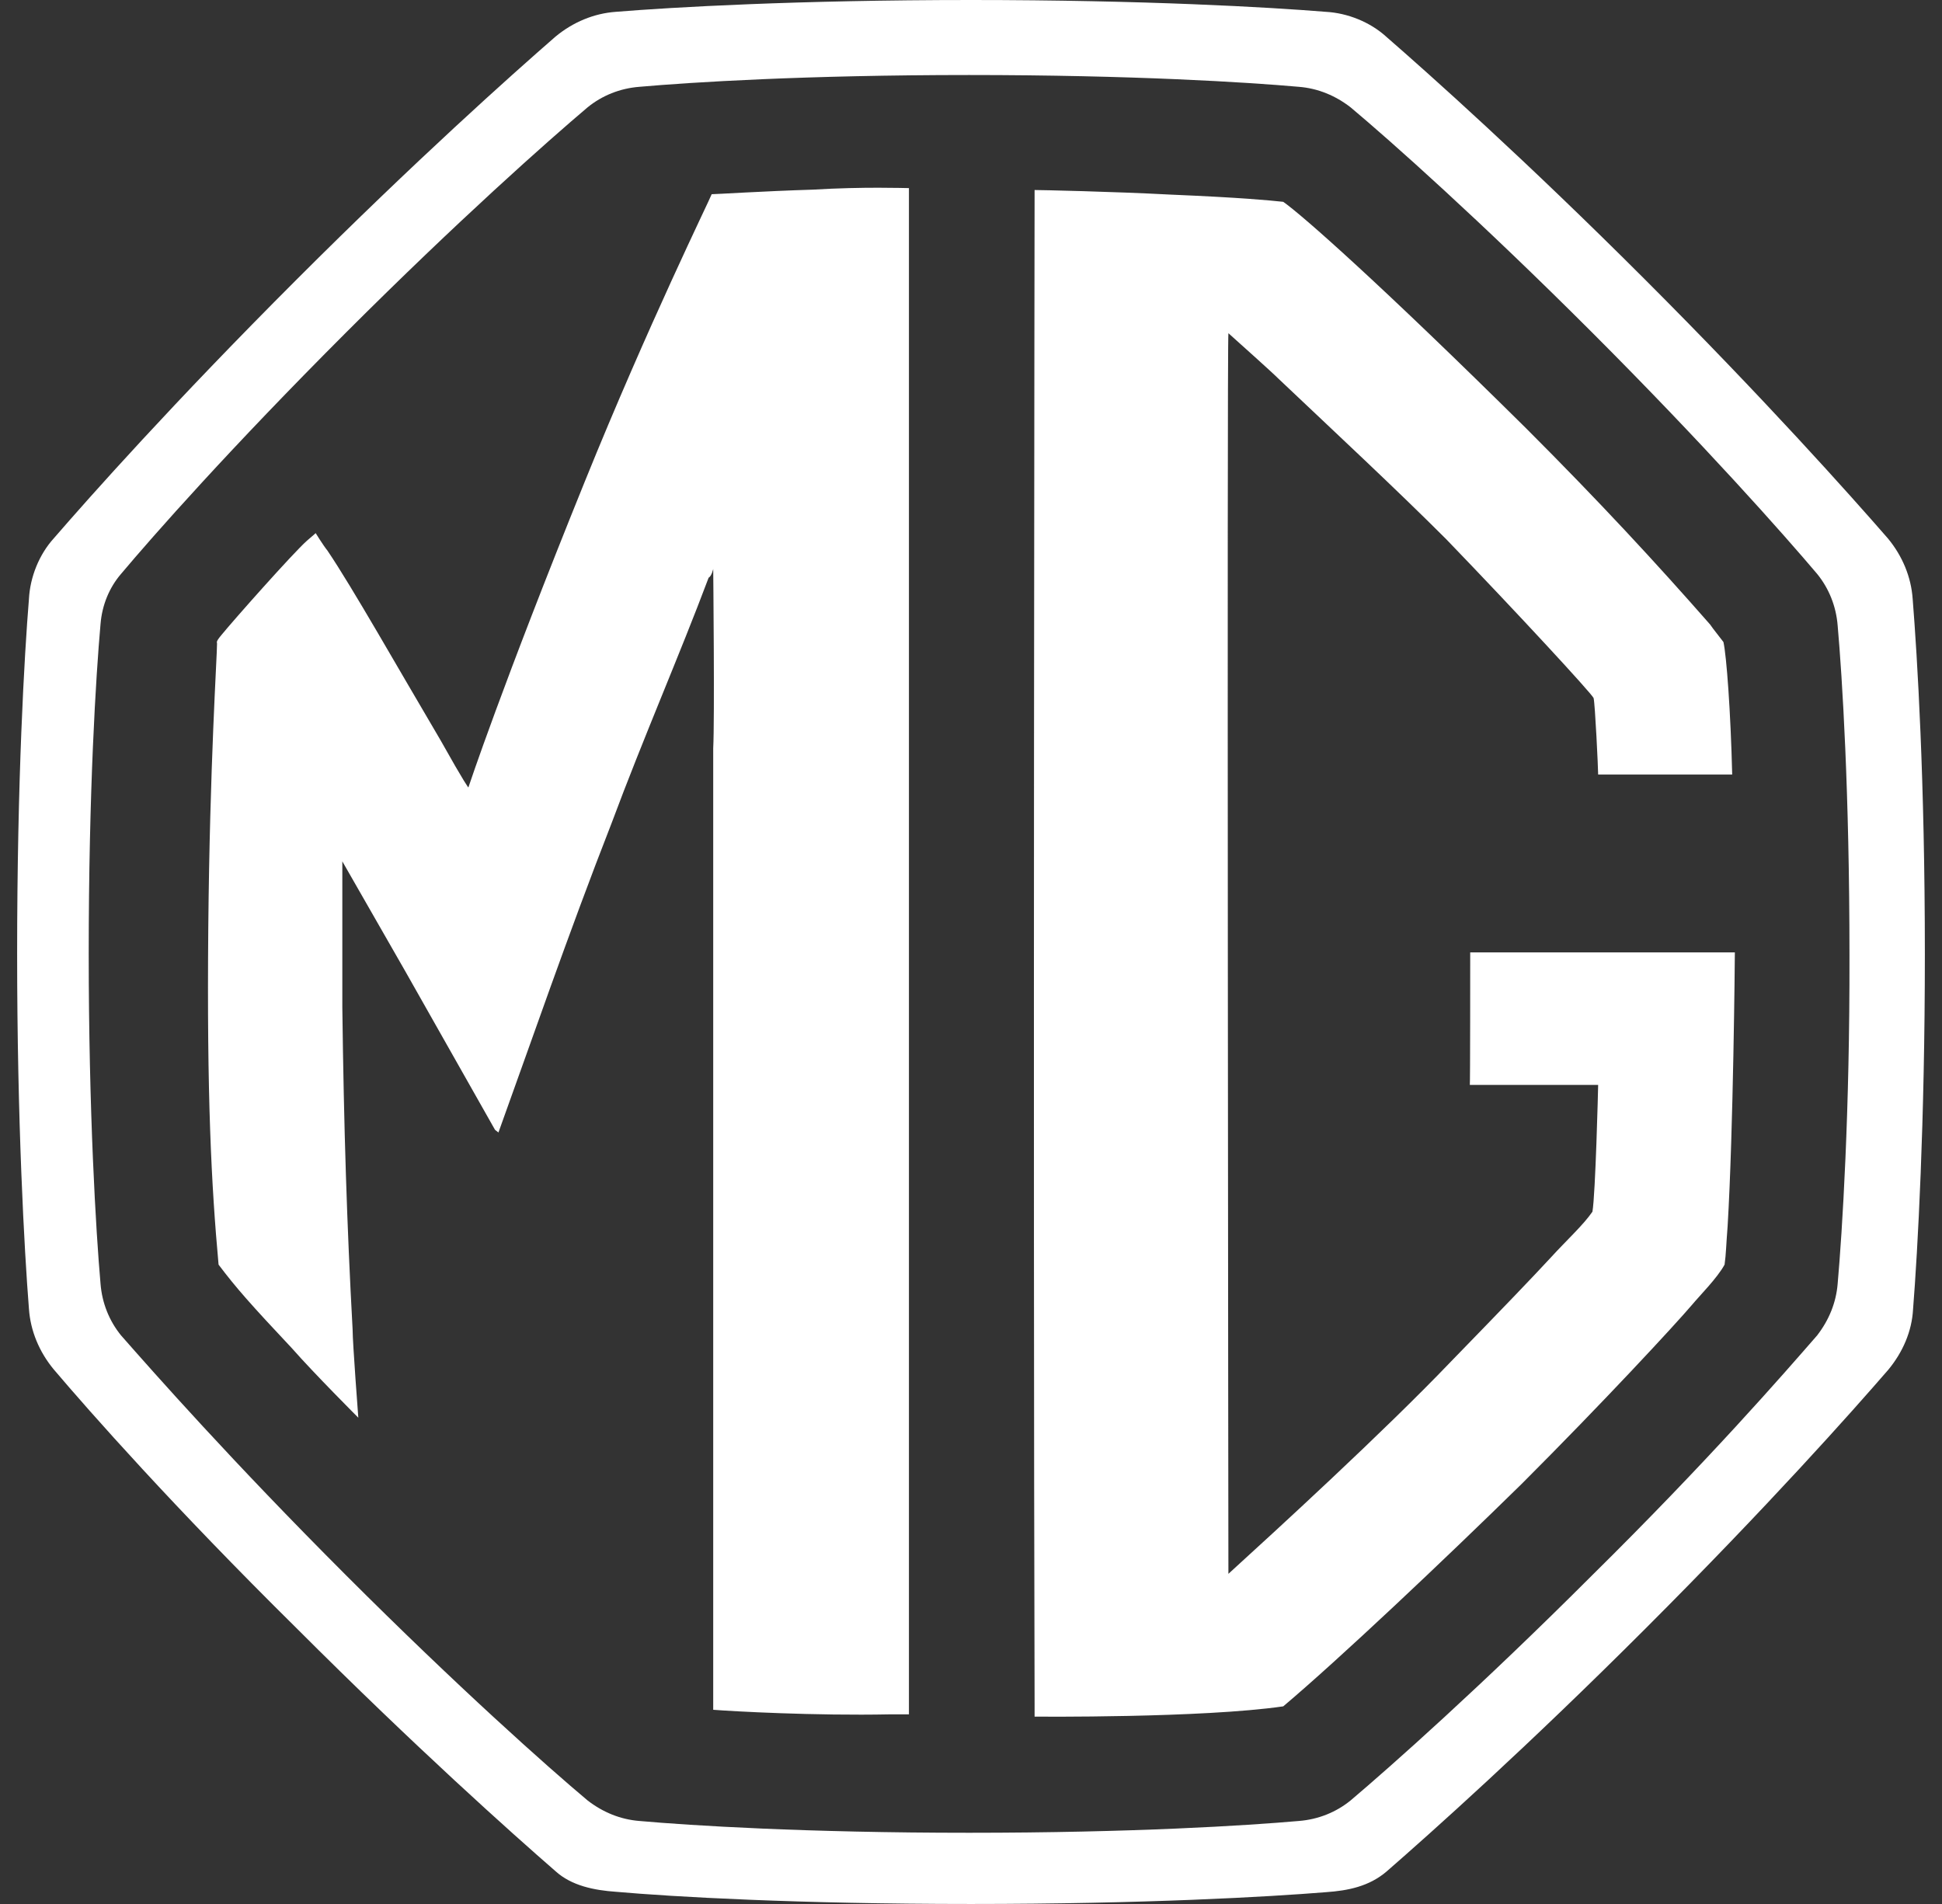
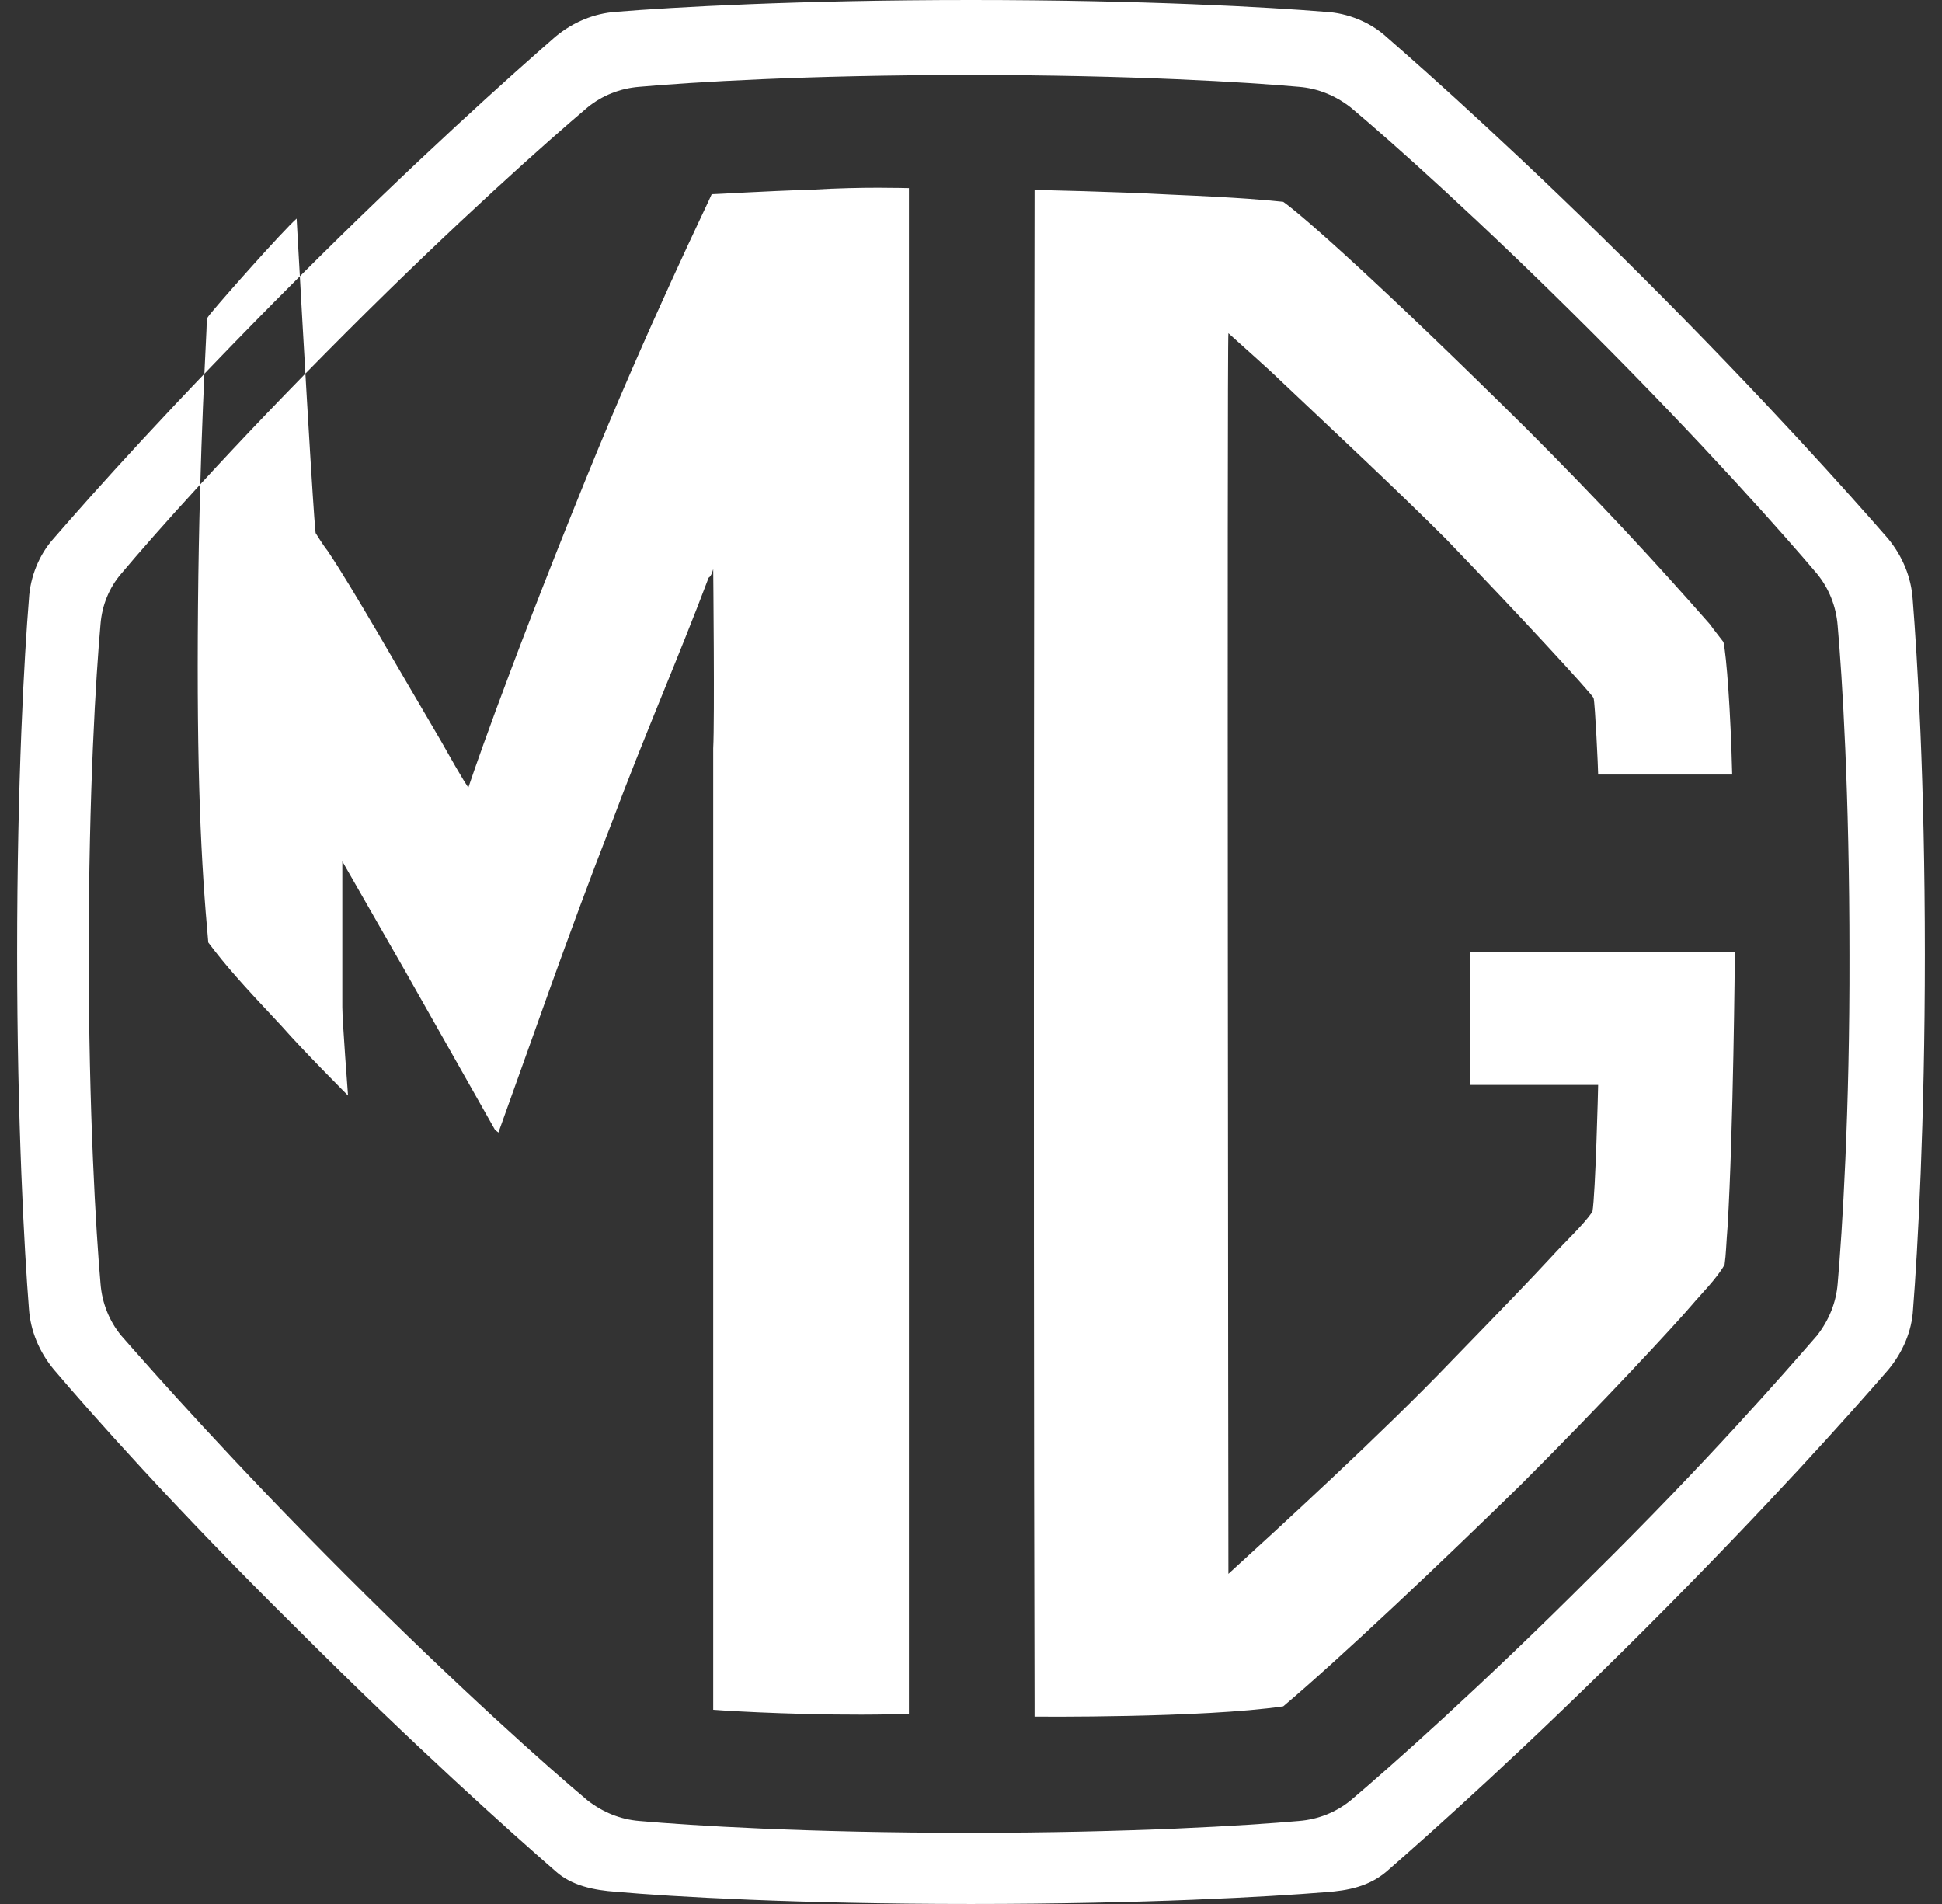
<svg xmlns="http://www.w3.org/2000/svg" version="1.1" x="0px" y="0px" width="51px" height="50px" viewBox="0 0 51 50" enable-background="new 0 0 51 50" xml:space="preserve">
  <rect x="0" y="0" width="51" height="50" fill="#333333" stroke="none" />
-   <path fill="#ffffff" d="M50.23,15.73c-0.04-0.58-0.27-1.13-0.65-1.59c-1.01-1.16-3.25-3.67-6.38-6.8s-5.65-5.38-6.8-6.38  c-0.42-0.38-1.01-0.62-1.59-0.65C33.34,0.19,30.06,0,25.5,0s-7.85,0.19-9.32,0.31c-0.58,0.04-1.13,0.27-1.59,0.65  c-1.16,1.01-3.67,3.25-6.8,6.38c-3.25,3.25-5.41,5.68-6.38,6.8c-0.38,0.42-0.62,1.01-0.65,1.59c-0.12,1.47-0.31,4.75-0.31,9.32  c0,4.4,0.19,7.81,0.31,9.32c0.04,0.58,0.27,1.13,0.65,1.59c0.96,1.13,3.14,3.6,6.38,6.8c3.14,3.14,5.65,5.38,6.8,6.38  c0.42,0.38,1.01,0.5,1.59,0.54C17.65,49.81,20.94,50,25.5,50s7.85-0.19,9.32-0.31c0.58-0.04,1.13-0.15,1.59-0.54  c1.16-1.01,3.67-3.25,6.8-6.38c3.25-3.25,5.41-5.68,6.38-6.8c0.38-0.46,0.62-1.01,0.65-1.59c0.12-1.51,0.31-4.9,0.31-9.32  C50.55,20.48,50.35,17.24,50.23,15.73z M48.26,33.71c-0.04,0.5-0.23,0.96-0.54,1.36c-0.88,1.01-2.86,3.29-5.91,6.3  c-2.93,2.93-5.3,5.03-6.34,5.91c-0.38,0.31-0.85,0.5-1.36,0.54c-1.36,0.12-4.37,0.31-8.66,0.31s-7.31-0.19-8.66-0.31  c-0.5-0.04-0.96-0.23-1.36-0.54c-1.05-0.88-3.4-2.97-6.34-5.91c-3.02-3.02-5.03-5.3-5.91-6.3c-0.31-0.38-0.5-0.85-0.54-1.36  c-0.12-1.36-0.31-4.52-0.31-8.66c0-4.29,0.19-7.31,0.31-8.66c0.04-0.5,0.23-0.96,0.54-1.32c0.85-1.01,2.86-3.29,5.91-6.34  c2.93-2.93,5.3-5.03,6.34-5.91c0.38-0.31,0.85-0.5,1.36-0.54c1.36-0.12,4.37-0.31,8.66-0.31s7.31,0.19,8.66,0.31  c0.5,0.04,0.96,0.23,1.36,0.54c1.05,0.88,3.4,2.97,6.34,5.91c2.93,2.93,5.03,5.3,5.91,6.34c0.31,0.38,0.5,0.85,0.54,1.36  c0.12,1.36,0.31,4.37,0.31,8.66C48.58,29.19,48.38,32.35,48.26,33.71z M38.61,25.01c0.15,0,6.76,0,6.95,0  c0,0.15-0.04,4.67-0.19,7.19c-0.04,0.5-0.04,0.73-0.08,1.01c-0.19,0.35-0.65,0.81-0.85,1.05c-0.46,0.54-2.32,2.55-4.48,4.71  c-2.05,2.01-4.79,4.6-6.26,5.84c-2.13,0.31-6.53,0.27-6.53,0.27s0-0.08,0-0.35c-0.04-14.3,0-39.39,0-39.74  c0.15,0,2.05,0.04,3.56,0.12c1.89,0.08,2.59,0.15,2.97,0.19c0.5,0.35,2.55,2.16,6.38,5.95c1.93,1.93,3.4,3.52,4.83,5.15  c0.08,0.12,0.27,0.35,0.35,0.46c0.08,0.35,0.19,1.82,0.23,3.48c-0.15,0-3.44,0-3.52,0c0-0.15-0.08-1.86-0.12-2.01  c-0.08-0.15-1.97-2.2-3.87-4.17c-1.32-1.32-2.89-2.78-4.4-4.21c-0.19-0.19-1.01-0.92-1.32-1.2c-0.04,0.31,0,32.43,0,32.58  c1.24-1.13,4.06-3.71,5.84-5.57c1.43-1.47,2.13-2.2,2.63-2.74c0.42-0.46,0.85-0.85,1.09-1.2c0.08-0.46,0.15-3.25,0.15-3.33  c-0.12,0-3.29,0-3.37,0C38.61,28.49,38.61,25.13,38.61,25.01z M23.87,4.94c0,0.23,0,0.38,0,0.38s0,24.58,0,39.24  c0,0.15,0,0.27,0,0.46c-0.08,0-0.31,0-0.5,0c-1.97,0.04-4.14-0.08-4.64-0.12c0-6.26,0-13.76,0-25.25c0.04-0.73,0-4.71,0-4.71  s-0.04,0.19-0.12,0.23c-0.77,2.05-1.7,4.17-2.55,6.45c-1.13,2.89-2.16,5.88-2.97,8.12L13,29.67l-2.36-4.17l-1.65-2.88  c0,0,0,3.48,0,3.83c0.04,3.17,0.12,5.72,0.27,8.46c0,0.35,0.15,2.32,0.15,2.32s-1.16-1.16-1.74-1.82c-1.09-1.16-1.47-1.59-1.93-2.2  c-0.19-2.09-0.31-4.4-0.27-8.85c0.04-4.29,0.23-7.12,0.23-7.46c0-0.04-0.04-0.04,0.12-0.23c0.31-0.38,1.86-2.13,2.24-2.47  C8.25,14.04,8.29,14,8.29,14s0.19,0.31,0.31,0.46c0.65,0.96,1.86,3.1,2.97,4.98c0.65,1.16,0.73,1.24,0.73,1.24s0.88-2.66,3.06-8.04  c1.66-4.1,3.29-7.42,3.33-7.54c0.12,0,1.36-0.08,2.66-0.12C22.68,4.9,23.76,4.94,23.87,4.94z" />
+   <path fill="#ffffff" d="M50.23,15.73c-0.04-0.58-0.27-1.13-0.65-1.59c-1.01-1.16-3.25-3.67-6.38-6.8s-5.65-5.38-6.8-6.38  c-0.42-0.38-1.01-0.62-1.59-0.65C33.34,0.19,30.06,0,25.5,0s-7.85,0.19-9.32,0.31c-0.58,0.04-1.13,0.27-1.59,0.65  c-1.16,1.01-3.67,3.25-6.8,6.38c-3.25,3.25-5.41,5.68-6.38,6.8c-0.38,0.42-0.62,1.01-0.65,1.59c-0.12,1.47-0.31,4.75-0.31,9.32  c0,4.4,0.19,7.81,0.31,9.32c0.04,0.58,0.27,1.13,0.65,1.59c0.96,1.13,3.14,3.6,6.38,6.8c3.14,3.14,5.65,5.38,6.8,6.38  c0.42,0.38,1.01,0.5,1.59,0.54C17.65,49.81,20.94,50,25.5,50s7.85-0.19,9.32-0.31c0.58-0.04,1.13-0.15,1.59-0.54  c1.16-1.01,3.67-3.25,6.8-6.38c3.25-3.25,5.41-5.68,6.38-6.8c0.38-0.46,0.62-1.01,0.65-1.59c0.12-1.51,0.31-4.9,0.31-9.32  C50.55,20.48,50.35,17.24,50.23,15.73z M48.26,33.71c-0.04,0.5-0.23,0.96-0.54,1.36c-0.88,1.01-2.86,3.29-5.91,6.3  c-2.93,2.93-5.3,5.03-6.34,5.91c-0.38,0.31-0.85,0.5-1.36,0.54c-1.36,0.12-4.37,0.31-8.66,0.31s-7.31-0.19-8.66-0.31  c-0.5-0.04-0.96-0.23-1.36-0.54c-1.05-0.88-3.4-2.97-6.34-5.91c-3.02-3.02-5.03-5.3-5.91-6.3c-0.31-0.38-0.5-0.85-0.54-1.36  c-0.12-1.36-0.31-4.52-0.31-8.66c0-4.29,0.19-7.31,0.31-8.66c0.04-0.5,0.23-0.96,0.54-1.32c0.85-1.01,2.86-3.29,5.91-6.34  c2.93-2.93,5.3-5.03,6.34-5.91c0.38-0.31,0.85-0.5,1.36-0.54c1.36-0.12,4.37-0.31,8.66-0.31s7.31,0.19,8.66,0.31  c0.5,0.04,0.96,0.23,1.36,0.54c1.05,0.88,3.4,2.97,6.34,5.91c2.93,2.93,5.03,5.3,5.91,6.34c0.31,0.38,0.5,0.85,0.54,1.36  c0.12,1.36,0.31,4.37,0.31,8.66C48.58,29.19,48.38,32.35,48.26,33.71z M38.61,25.01c0.15,0,6.76,0,6.95,0  c0,0.15-0.04,4.67-0.19,7.19c-0.04,0.5-0.04,0.73-0.08,1.01c-0.19,0.35-0.65,0.81-0.85,1.05c-0.46,0.54-2.32,2.55-4.48,4.71  c-2.05,2.01-4.79,4.6-6.26,5.84c-2.13,0.31-6.53,0.27-6.53,0.27s0-0.08,0-0.35c-0.04-14.3,0-39.39,0-39.74  c0.15,0,2.05,0.04,3.56,0.12c1.89,0.08,2.59,0.15,2.97,0.19c0.5,0.35,2.55,2.16,6.38,5.95c1.93,1.93,3.4,3.52,4.83,5.15  c0.08,0.12,0.27,0.35,0.35,0.46c0.08,0.35,0.19,1.82,0.23,3.48c-0.15,0-3.44,0-3.52,0c0-0.15-0.08-1.86-0.12-2.01  c-0.08-0.15-1.97-2.2-3.87-4.17c-1.32-1.32-2.89-2.78-4.4-4.21c-0.19-0.19-1.01-0.92-1.32-1.2c-0.04,0.31,0,32.43,0,32.58  c1.24-1.13,4.06-3.71,5.84-5.57c1.43-1.47,2.13-2.2,2.63-2.74c0.42-0.46,0.85-0.85,1.09-1.2c0.08-0.46,0.15-3.25,0.15-3.33  c-0.12,0-3.29,0-3.37,0C38.61,28.49,38.61,25.13,38.61,25.01z M23.87,4.94c0,0.23,0,0.38,0,0.38s0,24.58,0,39.24  c0,0.15,0,0.27,0,0.46c-0.08,0-0.31,0-0.5,0c-1.97,0.04-4.14-0.08-4.64-0.12c0-6.26,0-13.76,0-25.25c0.04-0.73,0-4.71,0-4.71  s-0.04,0.19-0.12,0.23c-0.77,2.05-1.7,4.17-2.55,6.45c-1.13,2.89-2.16,5.88-2.97,8.12L13,29.67l-2.36-4.17l-1.65-2.88  c0,0,0,3.48,0,3.83c0,0.35,0.15,2.32,0.15,2.32s-1.16-1.16-1.74-1.82c-1.09-1.16-1.47-1.59-1.93-2.2  c-0.19-2.09-0.31-4.4-0.27-8.85c0.04-4.29,0.23-7.12,0.23-7.46c0-0.04-0.04-0.04,0.12-0.23c0.31-0.38,1.86-2.13,2.24-2.47  C8.25,14.04,8.29,14,8.29,14s0.19,0.31,0.31,0.46c0.65,0.96,1.86,3.1,2.97,4.98c0.65,1.16,0.73,1.24,0.73,1.24s0.88-2.66,3.06-8.04  c1.66-4.1,3.29-7.42,3.33-7.54c0.12,0,1.36-0.08,2.66-0.12C22.68,4.9,23.76,4.94,23.87,4.94z" />
</svg>